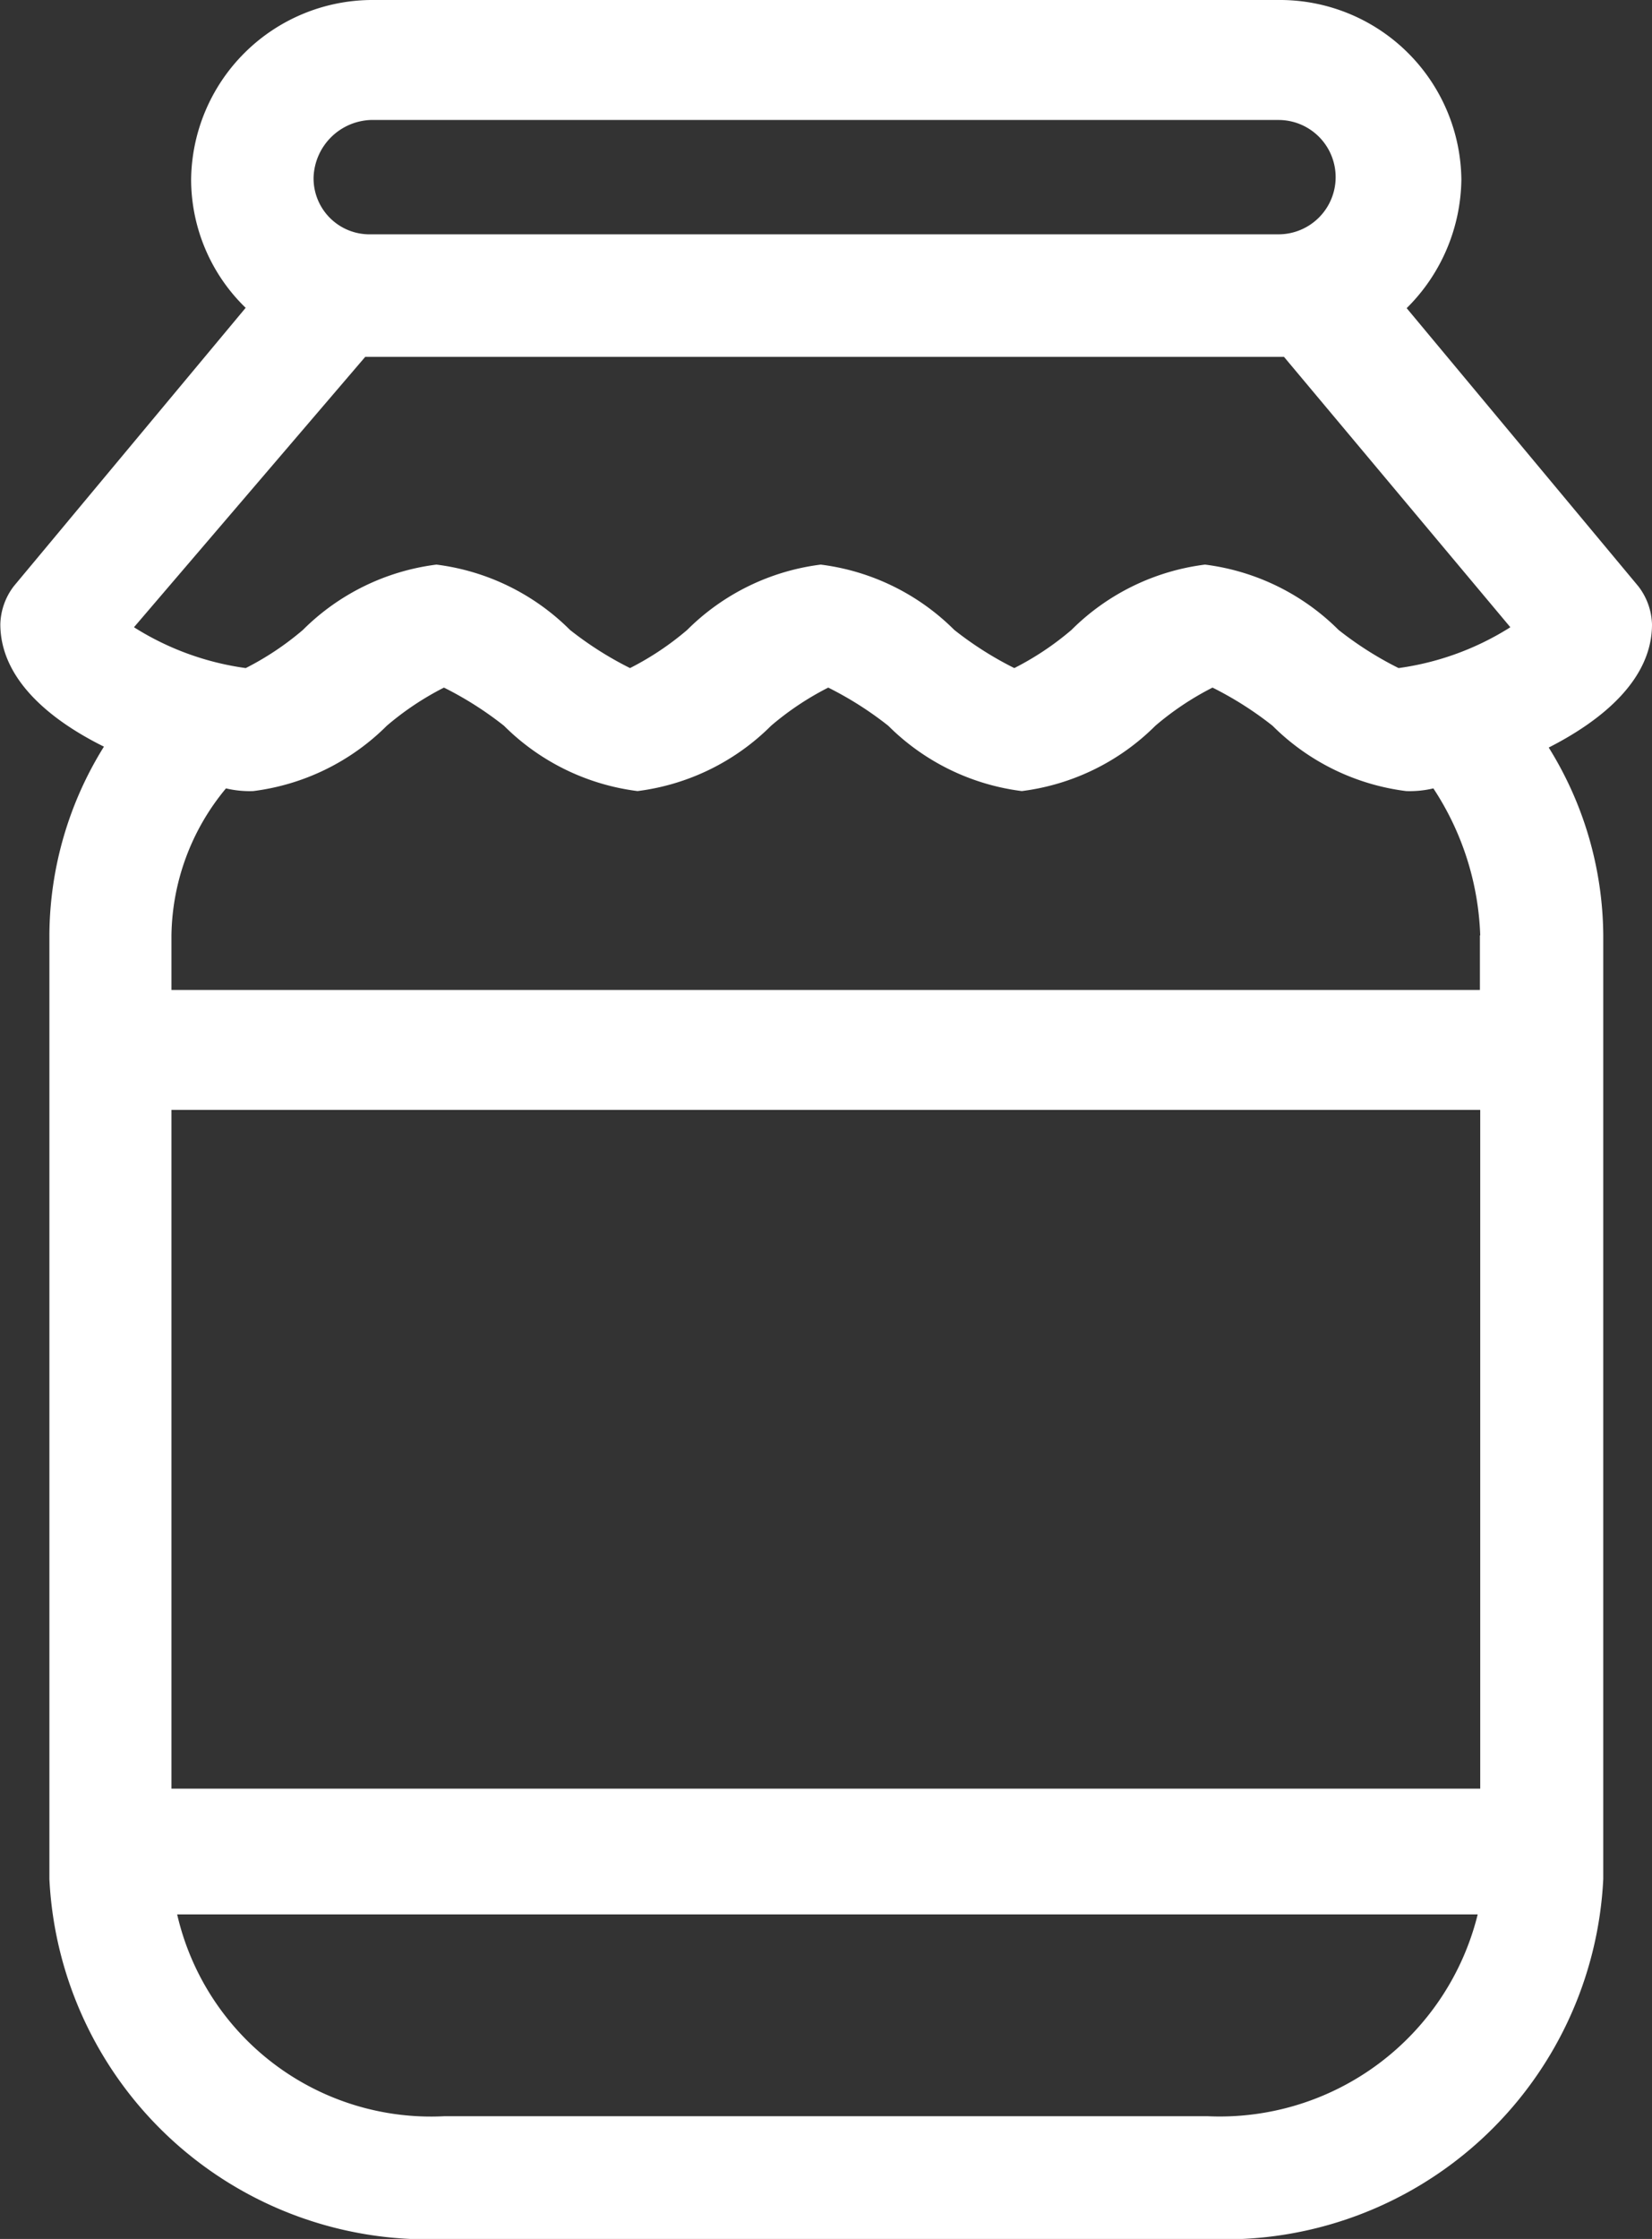
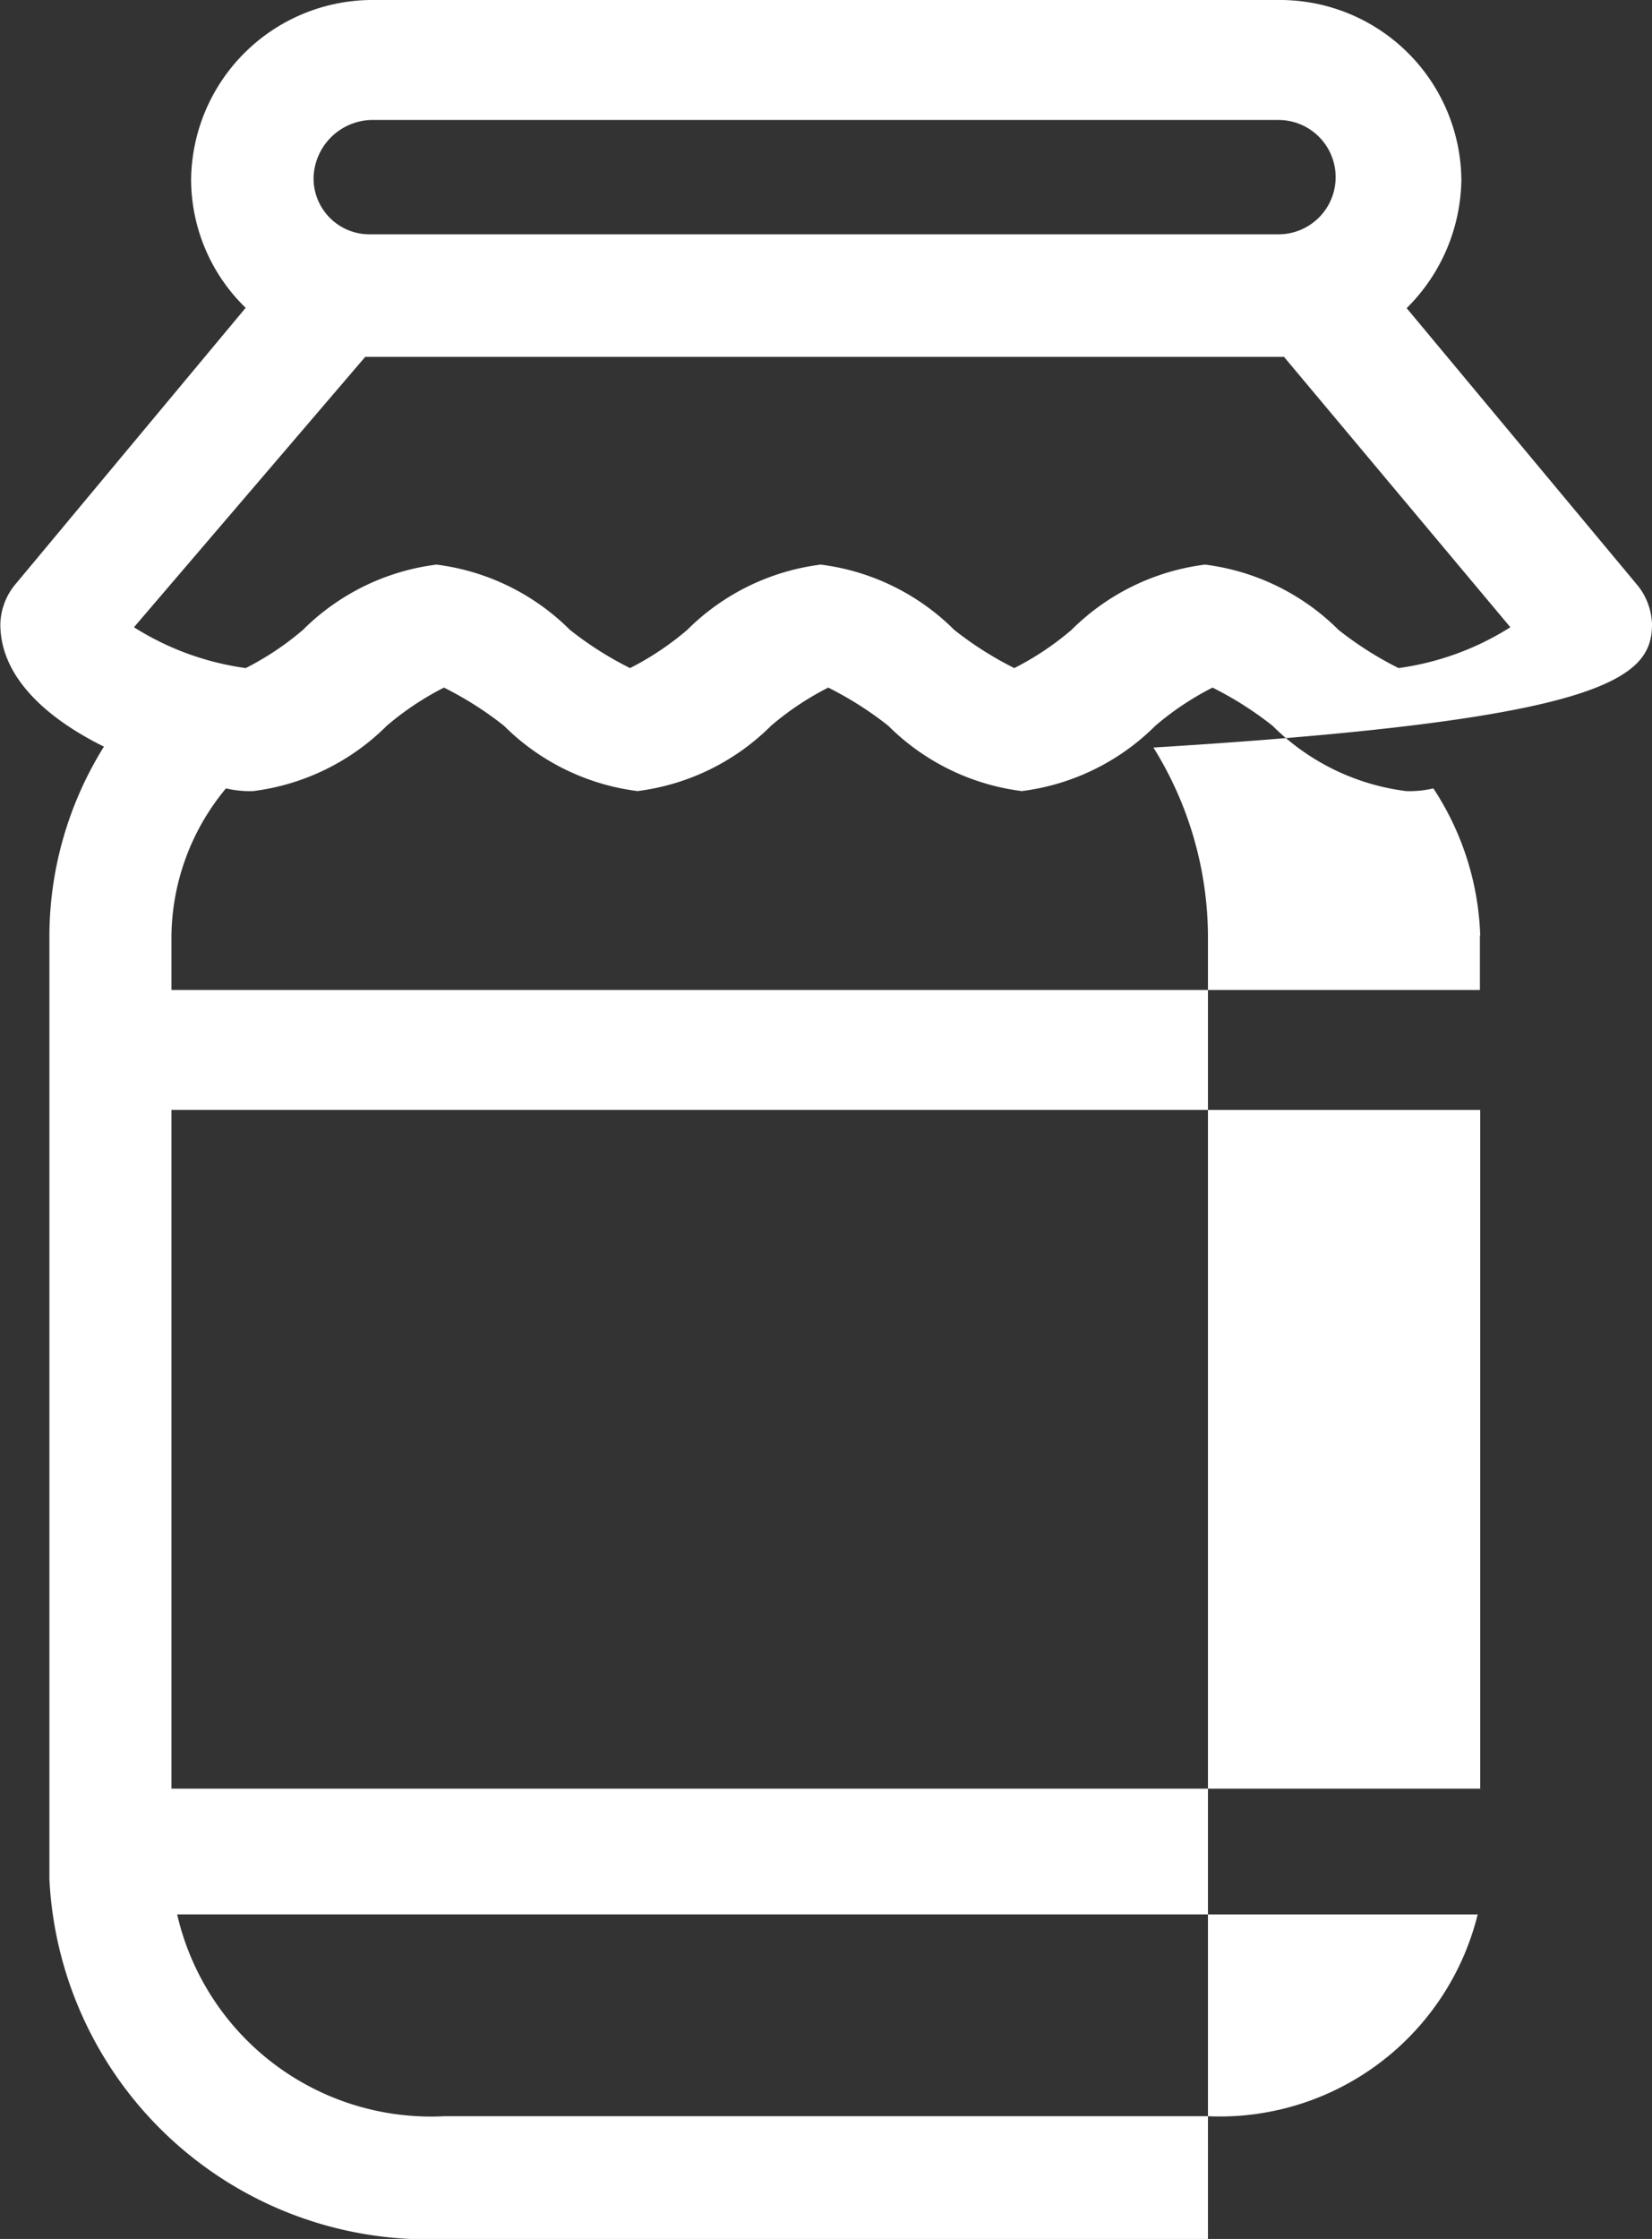
<svg xmlns="http://www.w3.org/2000/svg" viewBox="0 0 20.235 27.414" height="27.414" width="20.235">
  <rect x="0" y="0" width="20.235" height="27.414" fill="#333333" stroke="none" />
-   <path fill="#fff" transform="translate(-19.7 -9)" d="M39.935,16.646a.8.8,0,0,0-.167-.467L36.93,12.773A2.252,2.252,0,0,0,37.6,11.2a2.223,2.223,0,0,0-2.2-2.2H24.241a2.223,2.223,0,0,0-2.2,2.2,2.192,2.192,0,0,0,.668,1.569l-2.838,3.406a.8.8,0,0,0-.167.467c0,.668.6,1.169,1.269,1.5a4.4,4.4,0,0,0-.668,2.3V32.006a4.639,4.639,0,0,0,4.842,4.408h9.349a4.639,4.639,0,0,0,4.842-4.408V20.453a4.4,4.4,0,0,0-.668-2.3C39.334,17.815,39.935,17.314,39.935,16.646ZM24.241,10.469H35.36a.7.7,0,1,1,0,1.4H24.241a.685.685,0,0,1-.7-.7.728.728,0,0,1,.7-.7Zm-.067,2.9H35.427L38.2,16.68a3.433,3.433,0,0,1-1.369.5,4.224,4.224,0,0,1-.735-.467,2.812,2.812,0,0,0-1.636-.8,2.812,2.812,0,0,0-1.636.8,3.545,3.545,0,0,1-.7.467,4.224,4.224,0,0,1-.735-.467,2.812,2.812,0,0,0-1.636-.8,2.812,2.812,0,0,0-1.636.8,3.545,3.545,0,0,1-.7.467,4.224,4.224,0,0,1-.735-.467,2.812,2.812,0,0,0-1.636-.8,2.812,2.812,0,0,0-1.636.8,3.545,3.545,0,0,1-.7.467,3.433,3.433,0,0,1-1.369-.5ZM21.8,30.938V22.59H37.831V30.9H21.8Zm12.688,3.973H25.143A3.19,3.19,0,0,1,21.87,32.44H37.8A3.255,3.255,0,0,1,34.492,34.911Zm3.339-14.458v.668H21.8v-.668a2.871,2.871,0,0,1,.668-1.8,1.253,1.253,0,0,0,.334.033,2.812,2.812,0,0,0,1.636-.8,3.545,3.545,0,0,1,.7-.467,4.224,4.224,0,0,1,.735.467,2.812,2.812,0,0,0,1.636.8,2.812,2.812,0,0,0,1.636-.8,3.545,3.545,0,0,1,.7-.467,4.224,4.224,0,0,1,.735.467,2.812,2.812,0,0,0,1.636.8,2.812,2.812,0,0,0,1.636-.8,3.545,3.545,0,0,1,.7-.467,4.224,4.224,0,0,1,.735.467,2.812,2.812,0,0,0,1.636.8,1.253,1.253,0,0,0,.334-.033A3.482,3.482,0,0,1,37.831,20.453Z" data-name="Pfad 219963" id="Pfad_219963" />
+   <path fill="#fff" transform="translate(-19.7 -9)" d="M39.935,16.646a.8.8,0,0,0-.167-.467L36.93,12.773A2.252,2.252,0,0,0,37.6,11.2a2.223,2.223,0,0,0-2.2-2.2H24.241a2.223,2.223,0,0,0-2.2,2.2,2.192,2.192,0,0,0,.668,1.569l-2.838,3.406a.8.8,0,0,0-.167.467c0,.668.6,1.169,1.269,1.5a4.4,4.4,0,0,0-.668,2.3V32.006a4.639,4.639,0,0,0,4.842,4.408h9.349V20.453a4.4,4.4,0,0,0-.668-2.3C39.334,17.815,39.935,17.314,39.935,16.646ZM24.241,10.469H35.36a.7.7,0,1,1,0,1.4H24.241a.685.685,0,0,1-.7-.7.728.728,0,0,1,.7-.7Zm-.067,2.9H35.427L38.2,16.68a3.433,3.433,0,0,1-1.369.5,4.224,4.224,0,0,1-.735-.467,2.812,2.812,0,0,0-1.636-.8,2.812,2.812,0,0,0-1.636.8,3.545,3.545,0,0,1-.7.467,4.224,4.224,0,0,1-.735-.467,2.812,2.812,0,0,0-1.636-.8,2.812,2.812,0,0,0-1.636.8,3.545,3.545,0,0,1-.7.467,4.224,4.224,0,0,1-.735-.467,2.812,2.812,0,0,0-1.636-.8,2.812,2.812,0,0,0-1.636.8,3.545,3.545,0,0,1-.7.467,3.433,3.433,0,0,1-1.369-.5ZM21.8,30.938V22.59H37.831V30.9H21.8Zm12.688,3.973H25.143A3.19,3.19,0,0,1,21.87,32.44H37.8A3.255,3.255,0,0,1,34.492,34.911Zm3.339-14.458v.668H21.8v-.668a2.871,2.871,0,0,1,.668-1.8,1.253,1.253,0,0,0,.334.033,2.812,2.812,0,0,0,1.636-.8,3.545,3.545,0,0,1,.7-.467,4.224,4.224,0,0,1,.735.467,2.812,2.812,0,0,0,1.636.8,2.812,2.812,0,0,0,1.636-.8,3.545,3.545,0,0,1,.7-.467,4.224,4.224,0,0,1,.735.467,2.812,2.812,0,0,0,1.636.8,2.812,2.812,0,0,0,1.636-.8,3.545,3.545,0,0,1,.7-.467,4.224,4.224,0,0,1,.735.467,2.812,2.812,0,0,0,1.636.8,1.253,1.253,0,0,0,.334-.033A3.482,3.482,0,0,1,37.831,20.453Z" data-name="Pfad 219963" id="Pfad_219963" />
</svg>